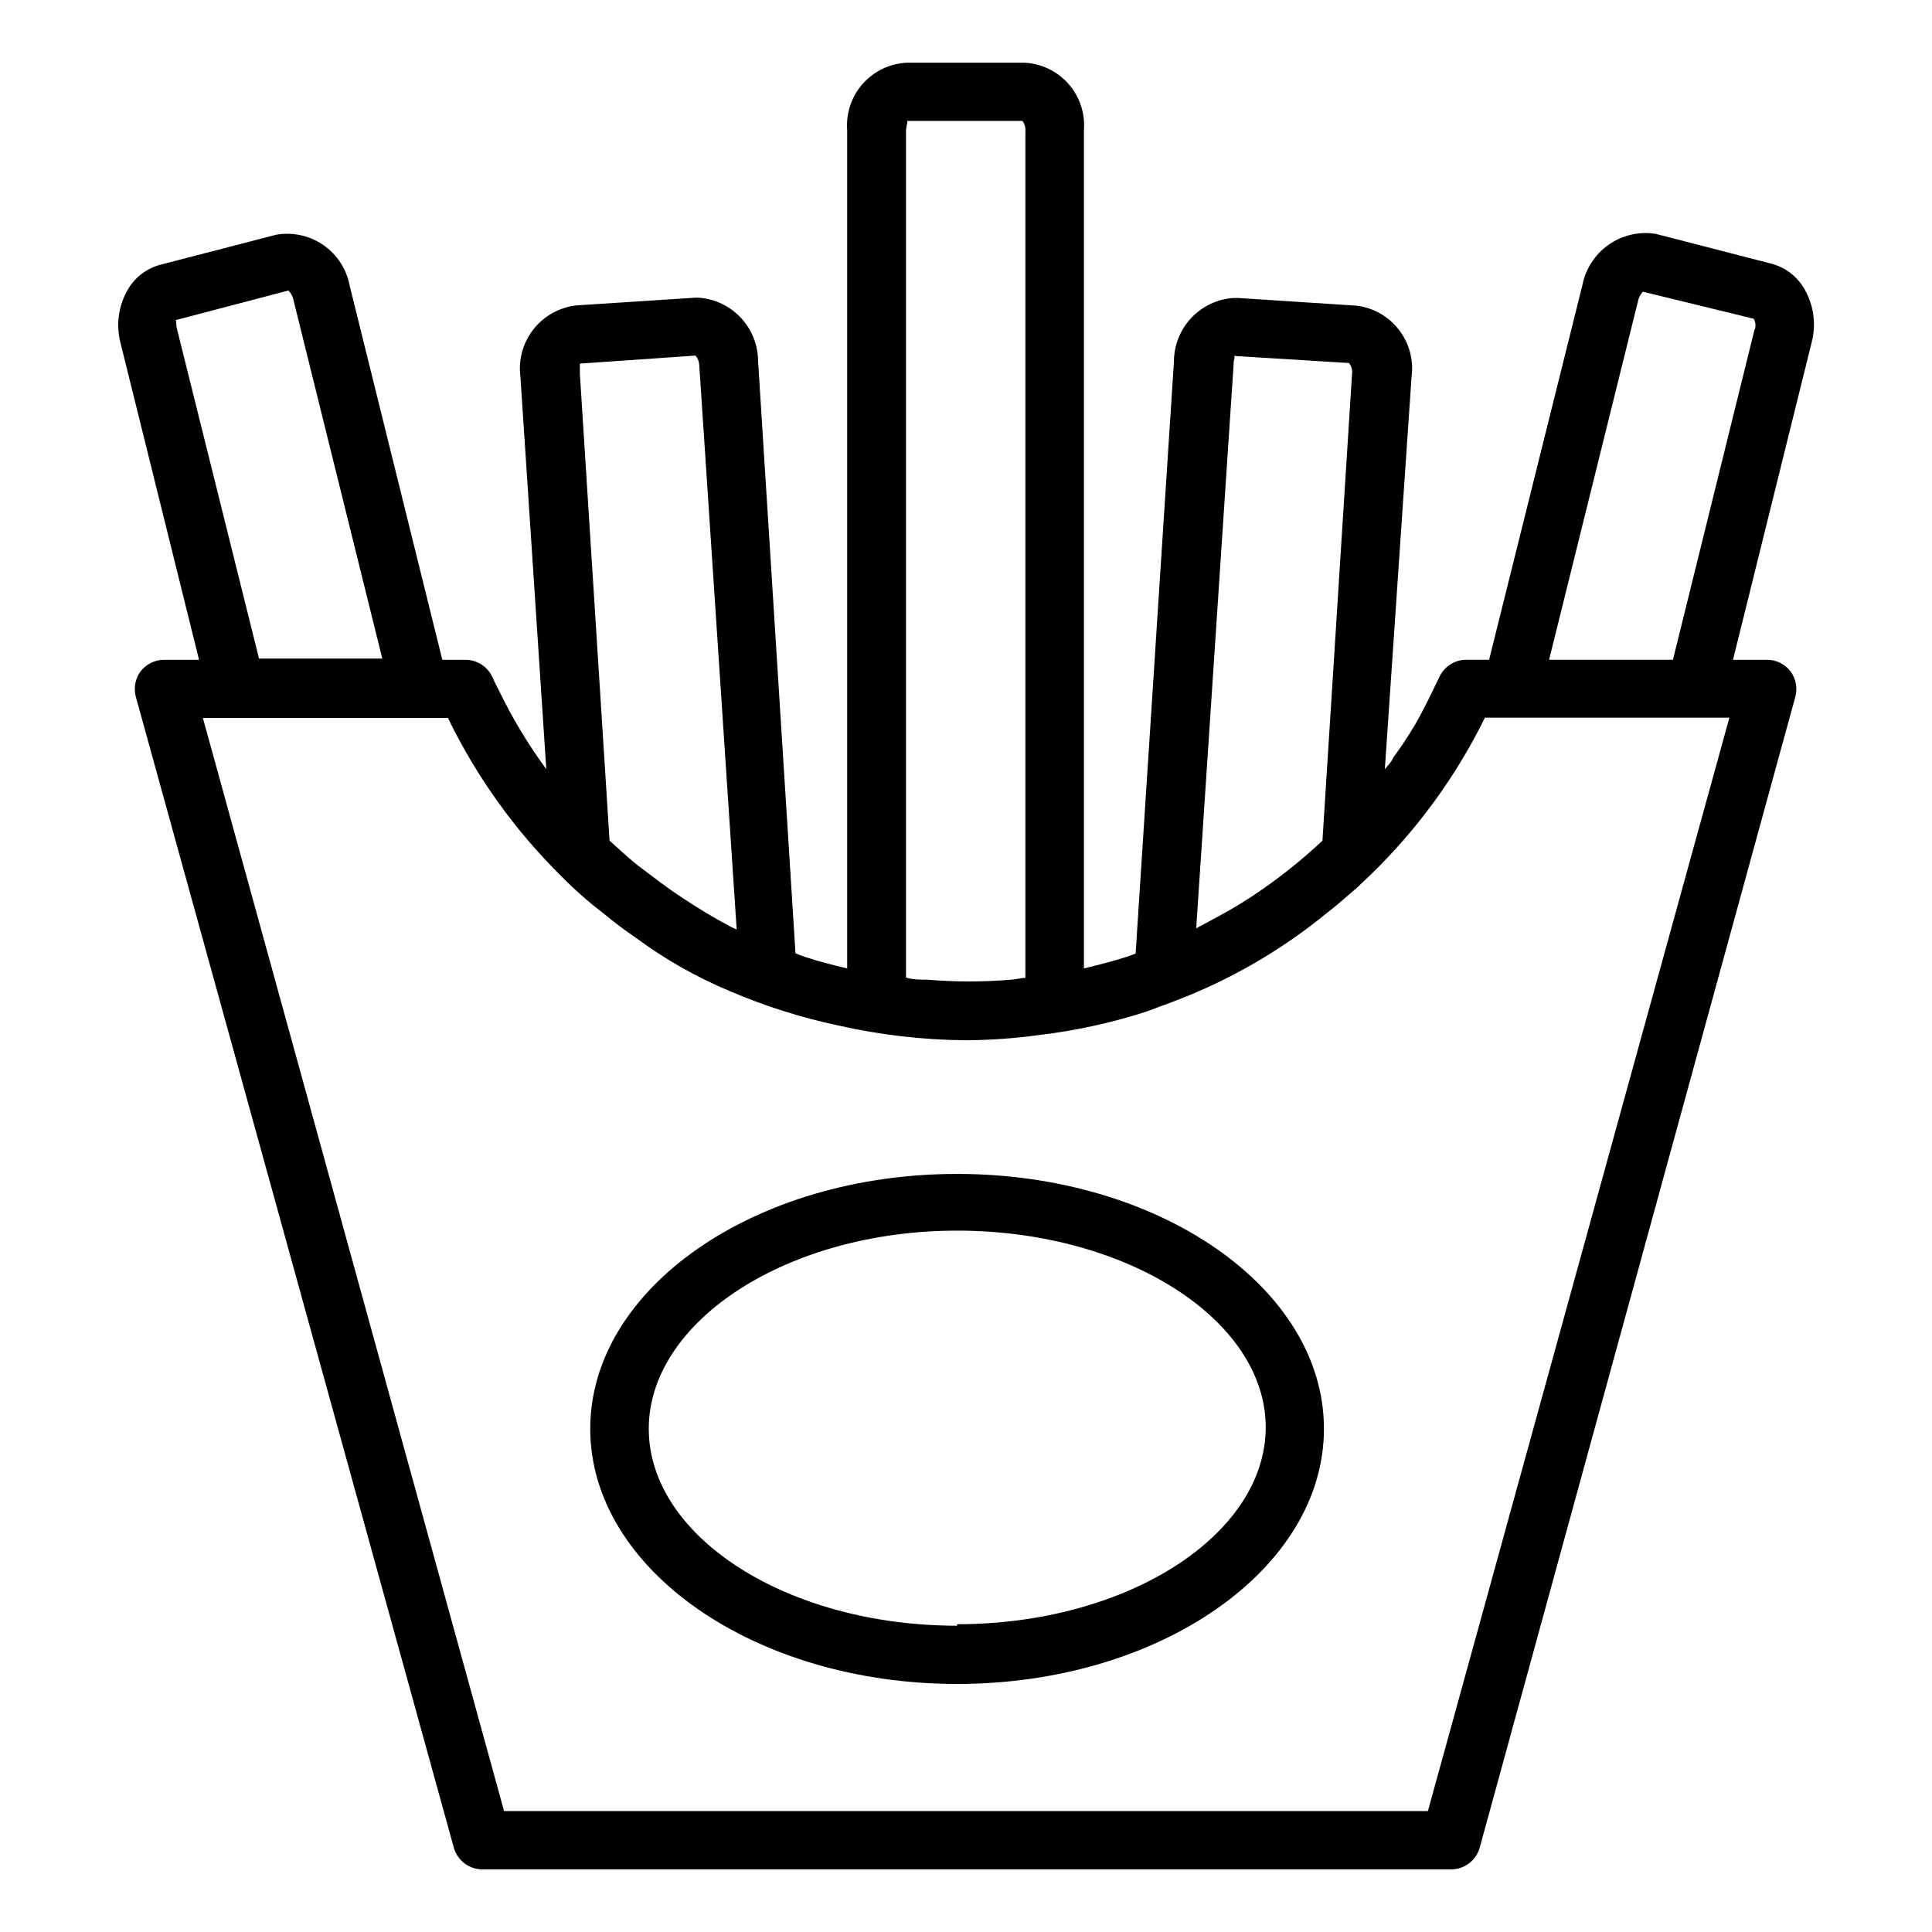
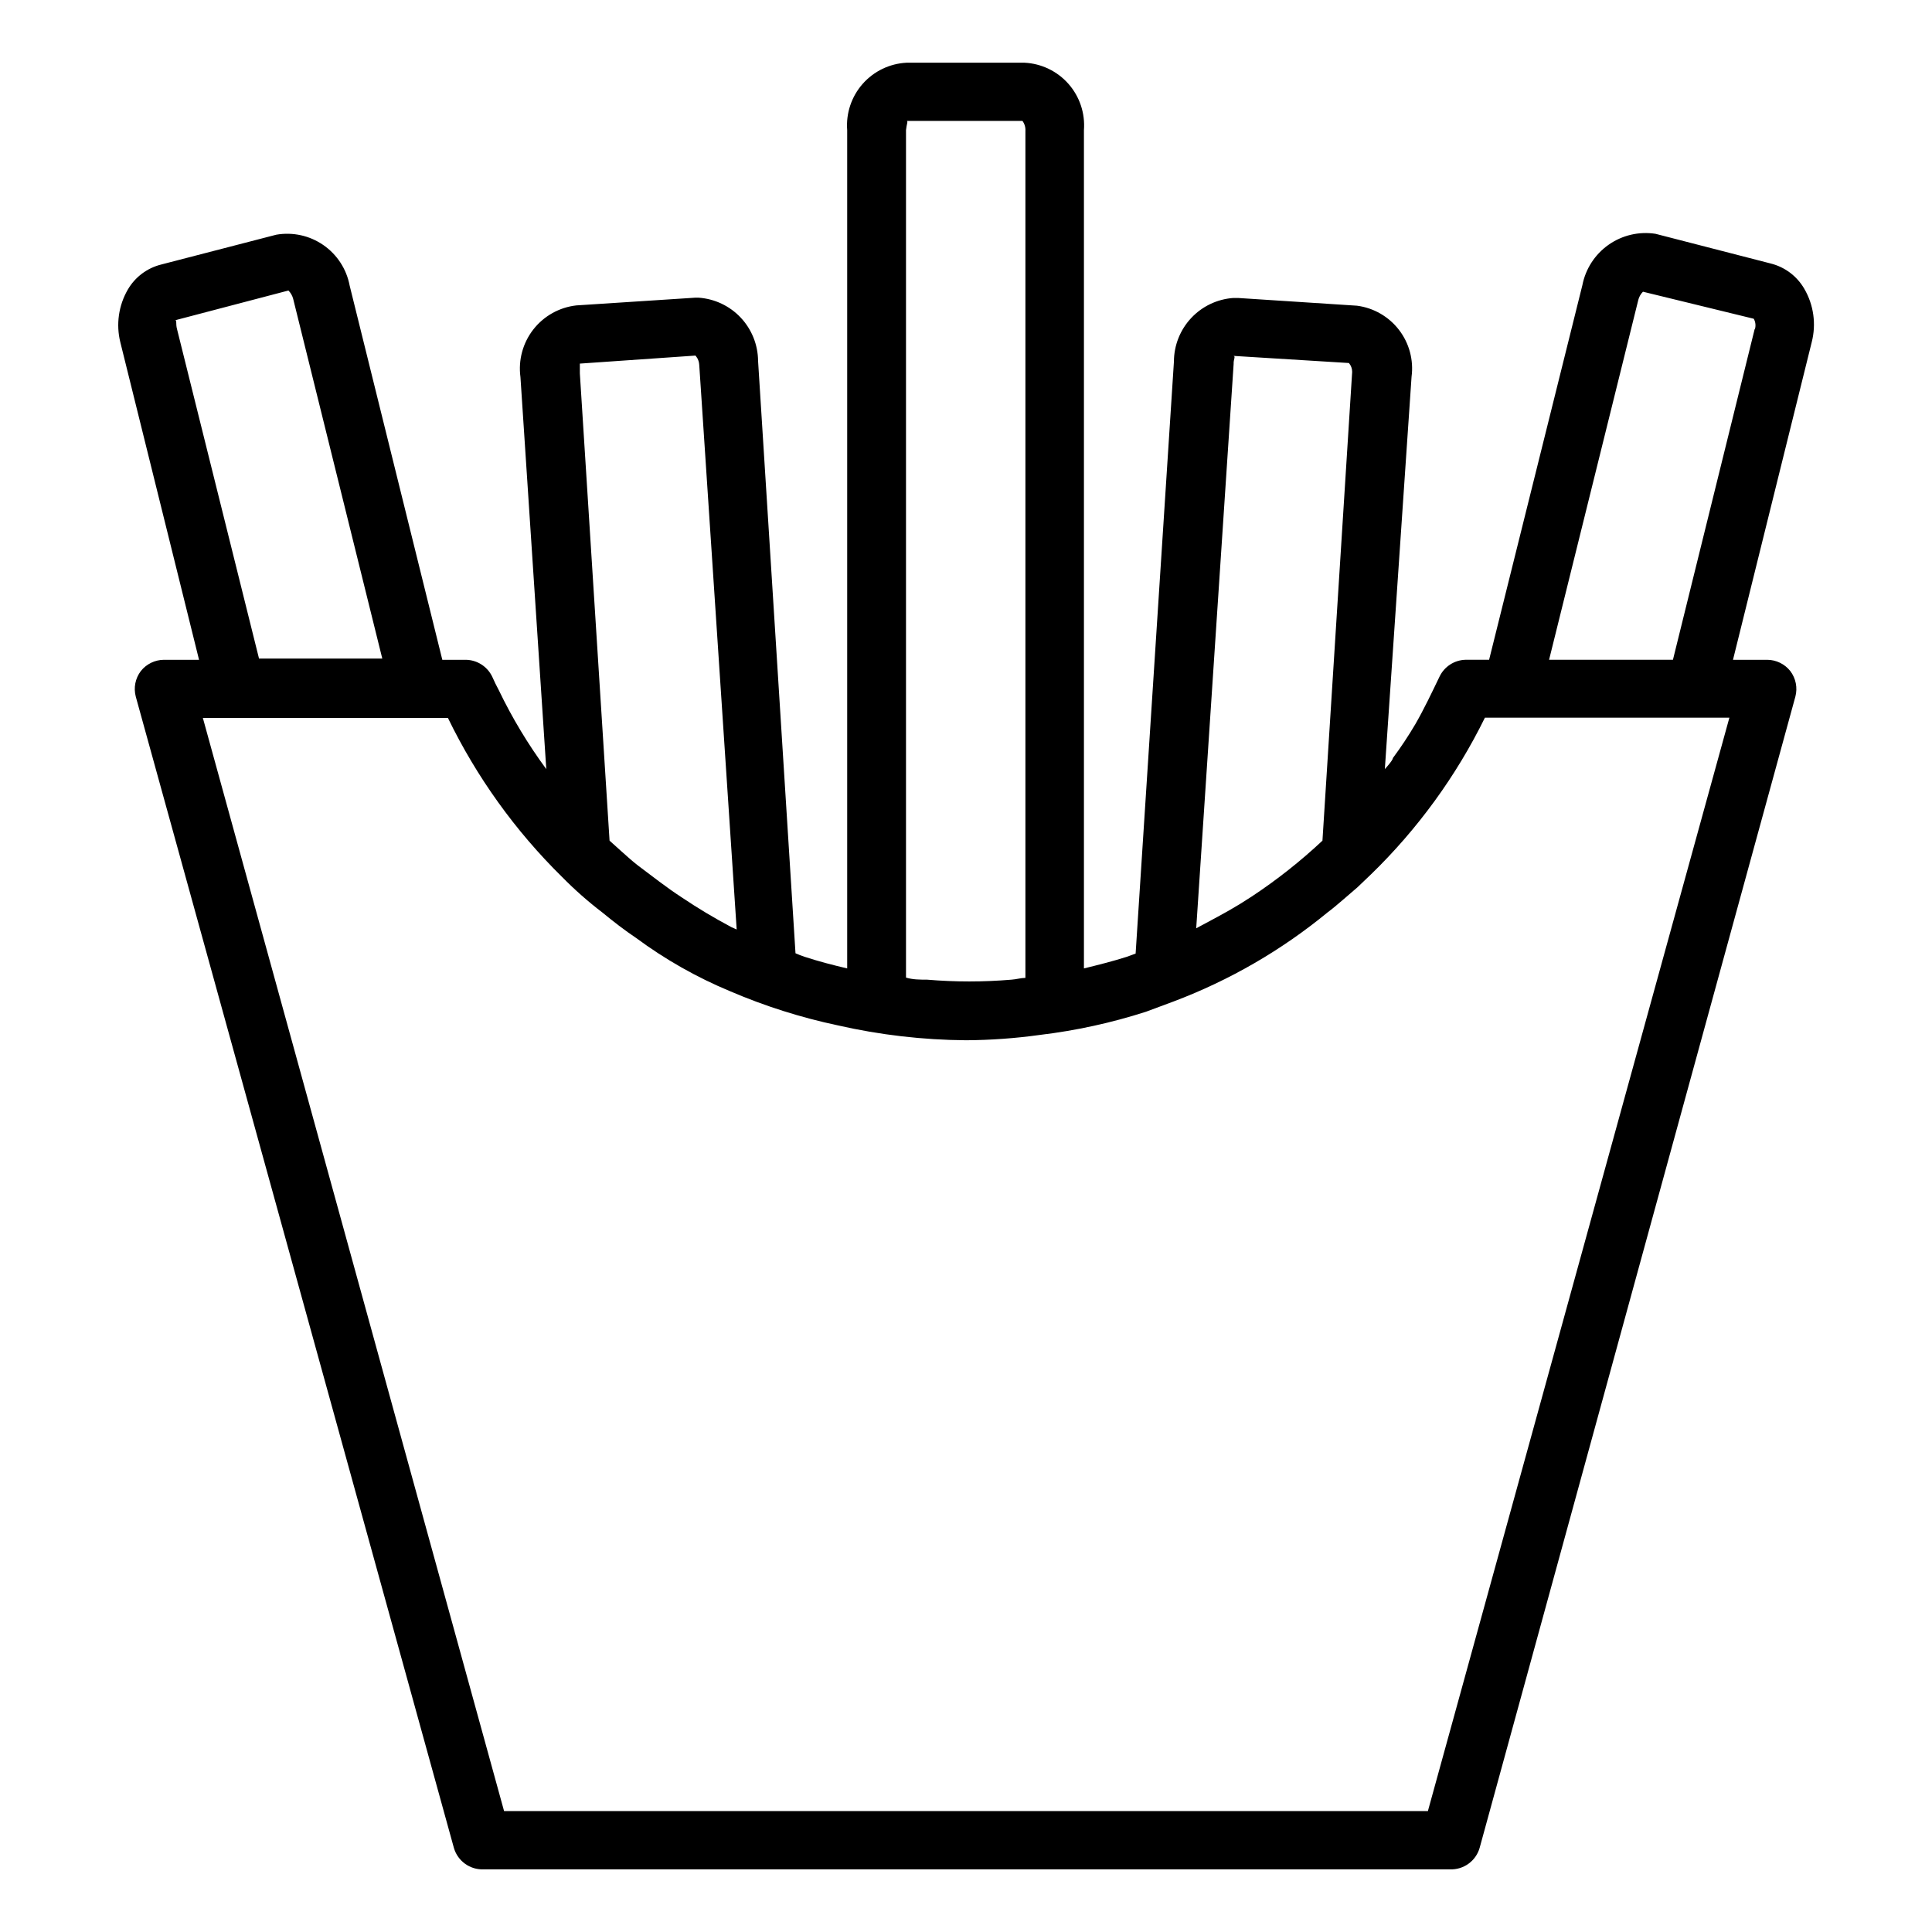
<svg xmlns="http://www.w3.org/2000/svg" fill="#000000" width="800px" height="800px" version="1.1" viewBox="144 144 512 512">
  <g>
-     <path d="m397.64 455.1c-53.609 0-97.219 30.309-97.219 67.543s43.609 67.621 97.219 67.621 97.219-30.387 97.219-67.621-43.609-67.543-97.219-67.543zm0 119.73c-45.105 0-81.711-23.617-81.711-52.191s36.84-52.508 81.711-52.508c44.871 0 81.789 23.617 81.789 52.113s-36.684 52.191-81.789 52.191z" />
    <path d="m622.15 220.52c-1.938-3.344-5.148-5.758-8.898-6.691l-30.543-7.871c-4.359-0.672-8.812 0.371-12.422 2.91-3.609 2.539-6.098 6.375-6.941 10.707l-24.719 99.27h-6.219c-2.973 0.066-5.652 1.801-6.926 4.484-2.047 4.25-4.094 8.582-6.453 12.676h-0.004c-1.809 3.066-3.781 6.035-5.902 8.895 0 0.629-2.125 2.914-2.125 2.914l7.082-103.99c0.582-4.414-0.621-8.883-3.336-12.41-2.719-3.531-6.731-5.836-11.148-6.402l-31.488-2.047h-1.258c-4.269 0.297-8.266 2.203-11.184 5.328-2.922 3.125-4.551 7.238-4.562 11.52l-10.152 156.89-2.363 0.867c-3.699 1.18-7.477 2.125-11.336 3.07v-222.15c0.348-4.473-1.133-8.895-4.098-12.262-2.965-3.363-7.164-5.387-11.645-5.609h-31.254c-4.481 0.223-8.68 2.246-11.645 5.609-2.965 3.367-4.445 7.789-4.098 12.262v222.15c-3.699-0.867-7.398-1.812-11.258-3.07-0.832-0.266-1.645-0.582-2.441-0.945l-9.918-156.97c-0.031-4.262-1.668-8.359-4.586-11.469-2.918-3.109-6.906-5-11.16-5.297h-0.945l-31.488 2.047h0.004c-4.5 0.508-8.602 2.809-11.387 6.375-2.781 3.57-4.016 8.109-3.414 12.594l6.848 103.91v0.004c-4.84-6.574-9.059-13.582-12.594-20.941-0.629-1.18-1.18-2.281-1.73-3.543-1.293-2.707-4.008-4.449-7.008-4.484h-6.219l-24.562-99.188c-0.82-4.352-3.324-8.199-6.961-10.719-3.637-2.519-8.121-3.504-12.48-2.746l-30.387 7.871v0.004c-3.781 0.902-7.027 3.324-8.973 6.691-2.434 4.215-3.141 9.207-1.969 13.934l20.859 84.152h-9.289c-2.394 0.008-4.656 1.109-6.141 2.988-1.465 1.934-1.957 4.43-1.336 6.769l84.309 305.12c1.008 3.473 4.258 5.812 7.871 5.668h256.08c3.613 0.145 6.863-2.195 7.871-5.668l83.68-305.12c0.621-2.34 0.125-4.836-1.34-6.769-1.484-1.879-3.742-2.981-6.137-2.988h-9.055l20.859-84.152c1.238-4.801 0.531-9.891-1.965-14.172zm-151.3 17.793 30.621 1.891v-0.004c0.566 0.656 0.875 1.496 0.867 2.363l-7.875 124.22c-5.816 5.453-12.082 10.402-18.734 14.801l-3.227 2.047c-3.699 2.281-7.871 4.41-11.492 6.375l9.918-149.57c-0.078-1.18 0.629-2.043-0.078-2.121zm-86.594-62.27h30.703c0.57 0.77 0.852 1.719 0.785 2.676v224.43c-1.18 0-2.441 0.395-3.699 0.473-7.438 0.629-14.918 0.629-22.355 0-1.891 0-3.777 0-5.59-0.551v-224.59c0.156-1.574 0.629-2.441 0.156-2.441zm-86.59 64.316 30.621-2.125s0.945 0.867 1.023 2.519l9.918 149.57-1.418-0.629v-0.004c-4.516-2.394-8.902-5.019-13.145-7.875-4.016-2.598-7.871-5.668-11.57-8.422-1.418-1.102-2.754-2.281-4.41-3.777l-3.148-2.836-7.871-123.82v-2.598zm-106.75-9.133c-0.395-1.418 0-2.363-0.473-2.363l29.992-7.871c0.605 0.609 1.043 1.371 1.258 2.203l23.617 95.332h-32.668zm331.49 392.73h-244.82l-79.824-289.69h64.945c7.602 15.66 17.824 29.902 30.227 42.117 3.344 3.398 6.922 6.555 10.707 9.445 2.676 2.203 5.902 4.723 8.973 6.769 7.691 5.688 16.047 10.422 24.879 14.094 9.203 3.945 18.773 6.981 28.574 9.051 11.133 2.531 22.512 3.852 33.93 3.938 6.555-0.039 13.105-0.512 19.602-1.418 9.543-1.141 18.953-3.195 28.102-6.141l7.398-2.754c14.793-5.59 28.57-13.566 40.777-23.617 1.969-1.418 6.453-5.434 7.871-6.613l3.543-3.387v0.004c12.387-12.02 22.613-26.078 30.23-41.566h64.785zm86.594-392.73-21.652 87.617h-32.824l23.617-95.25-0.004-0.004c0.203-0.863 0.641-1.652 1.262-2.281l29.363 7.164c0.473 0.836 0.586 1.832 0.312 2.754z" />
  </g>
</svg>